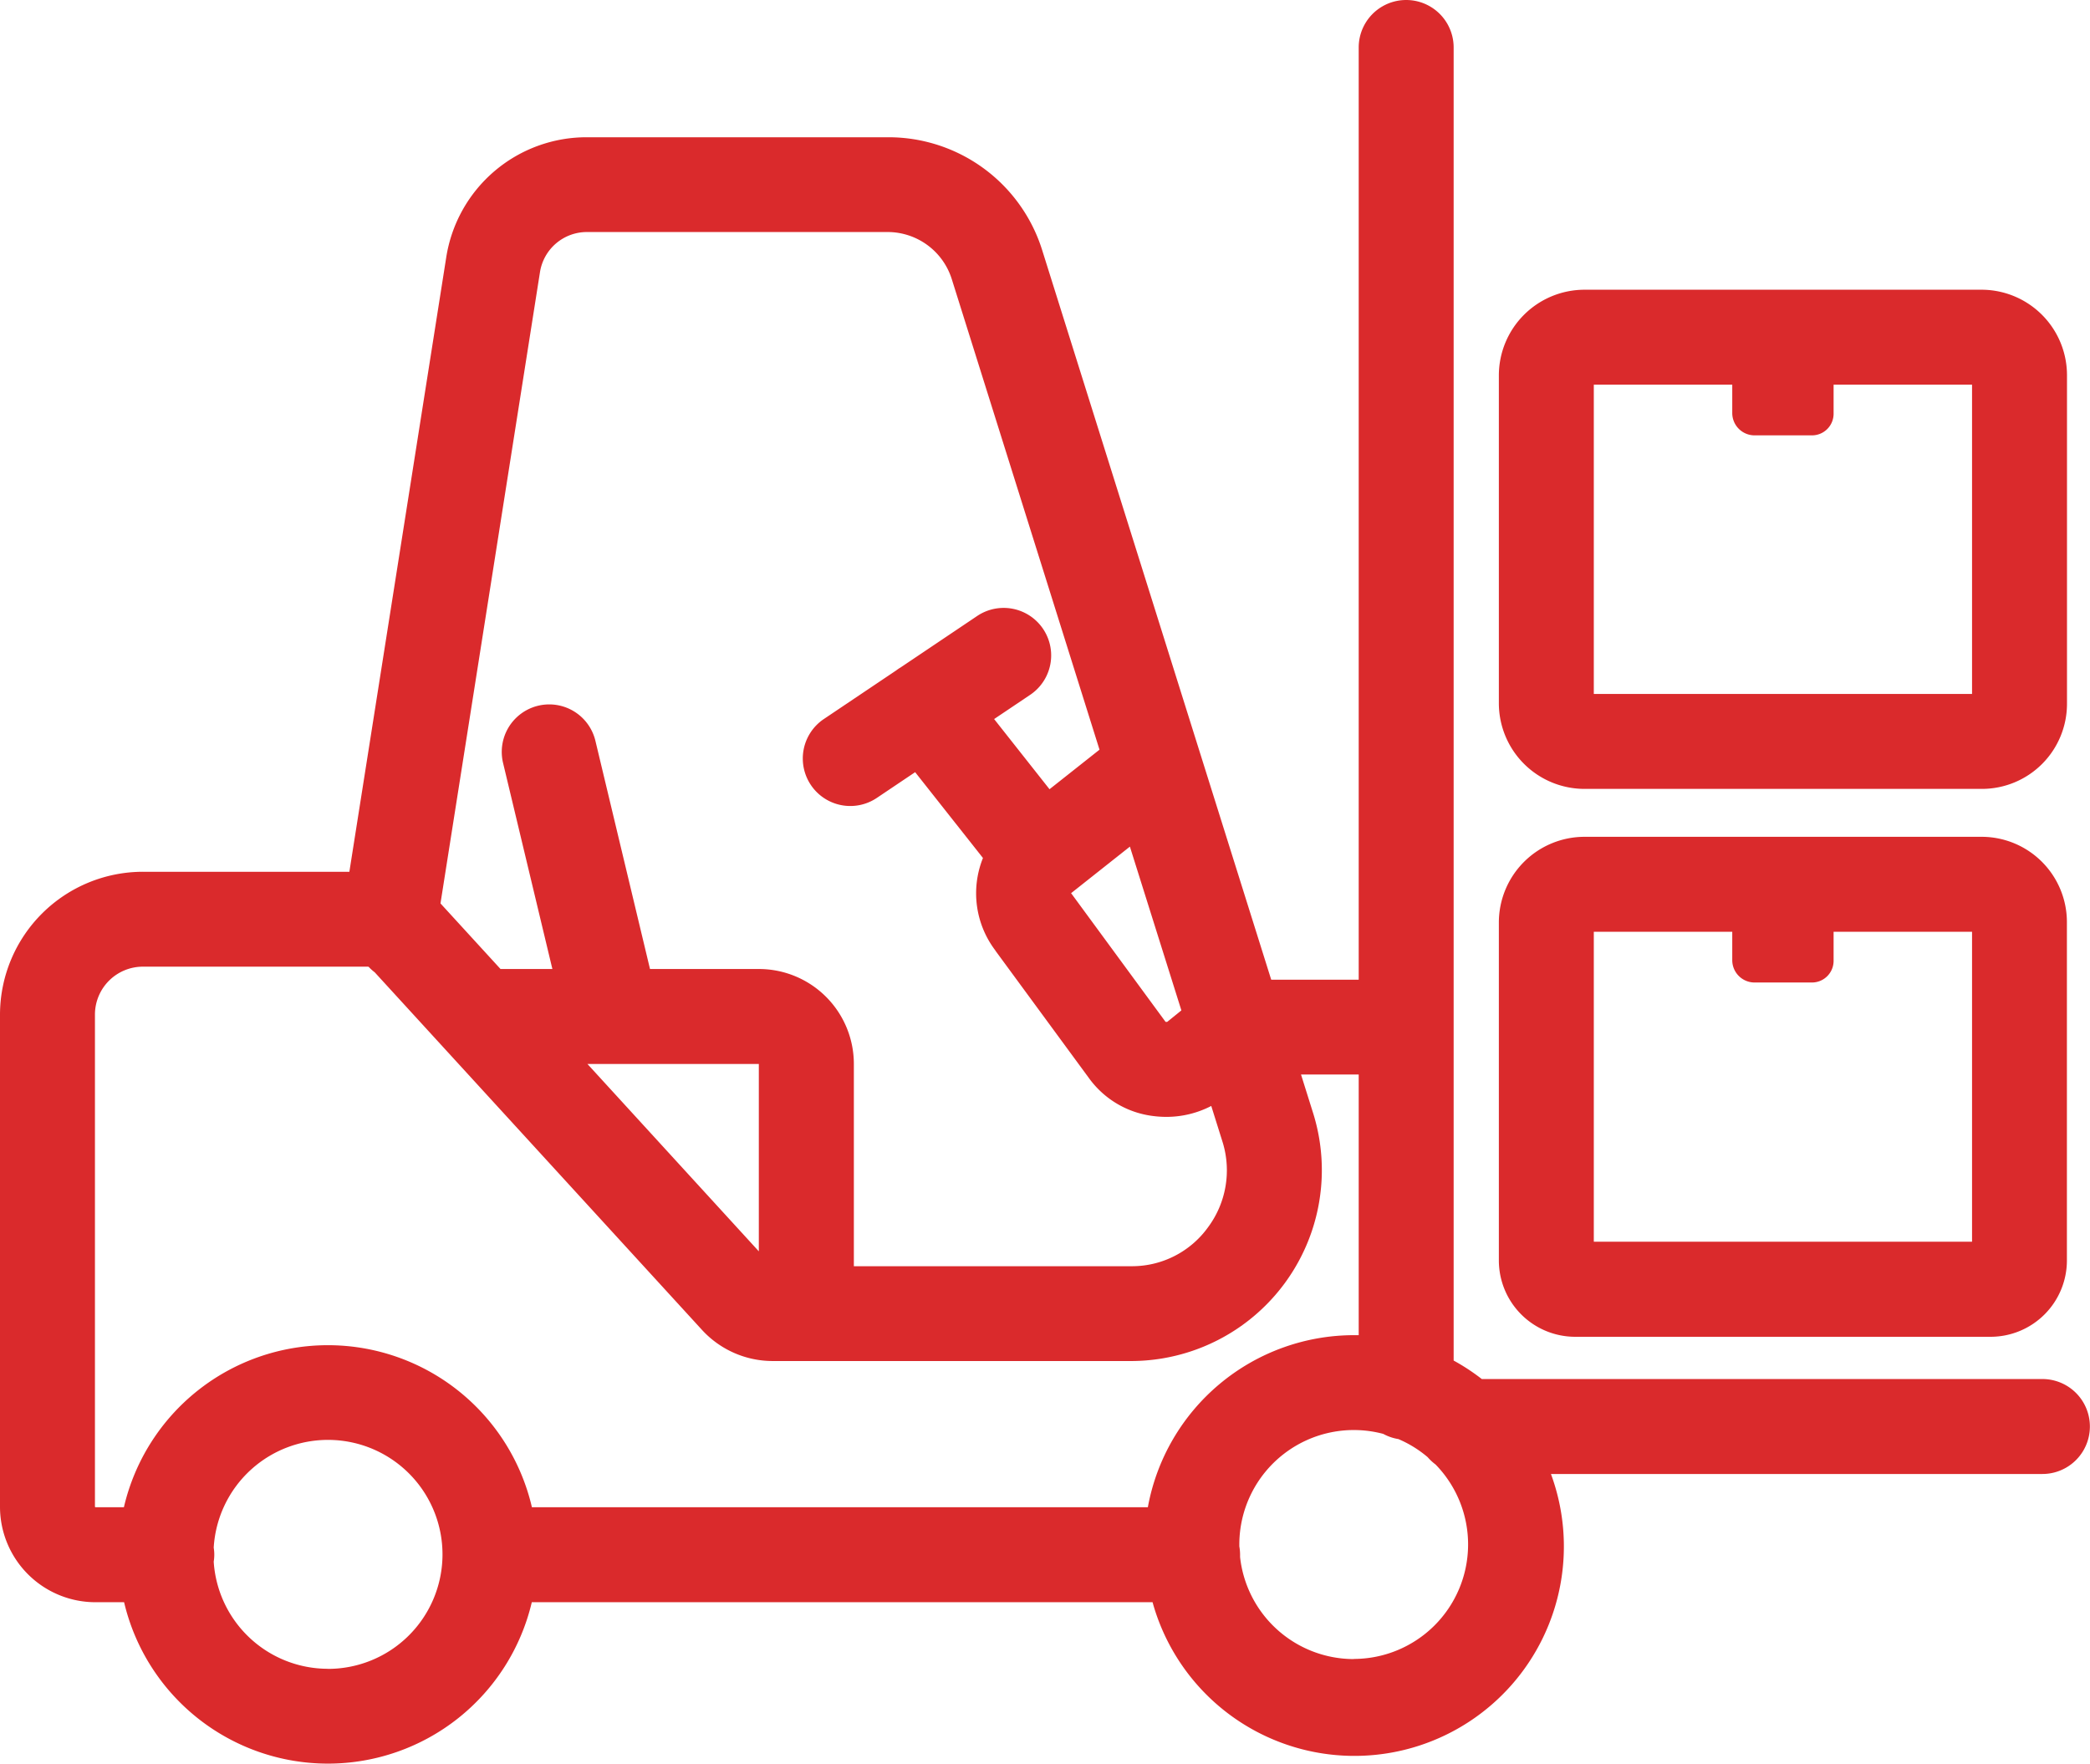
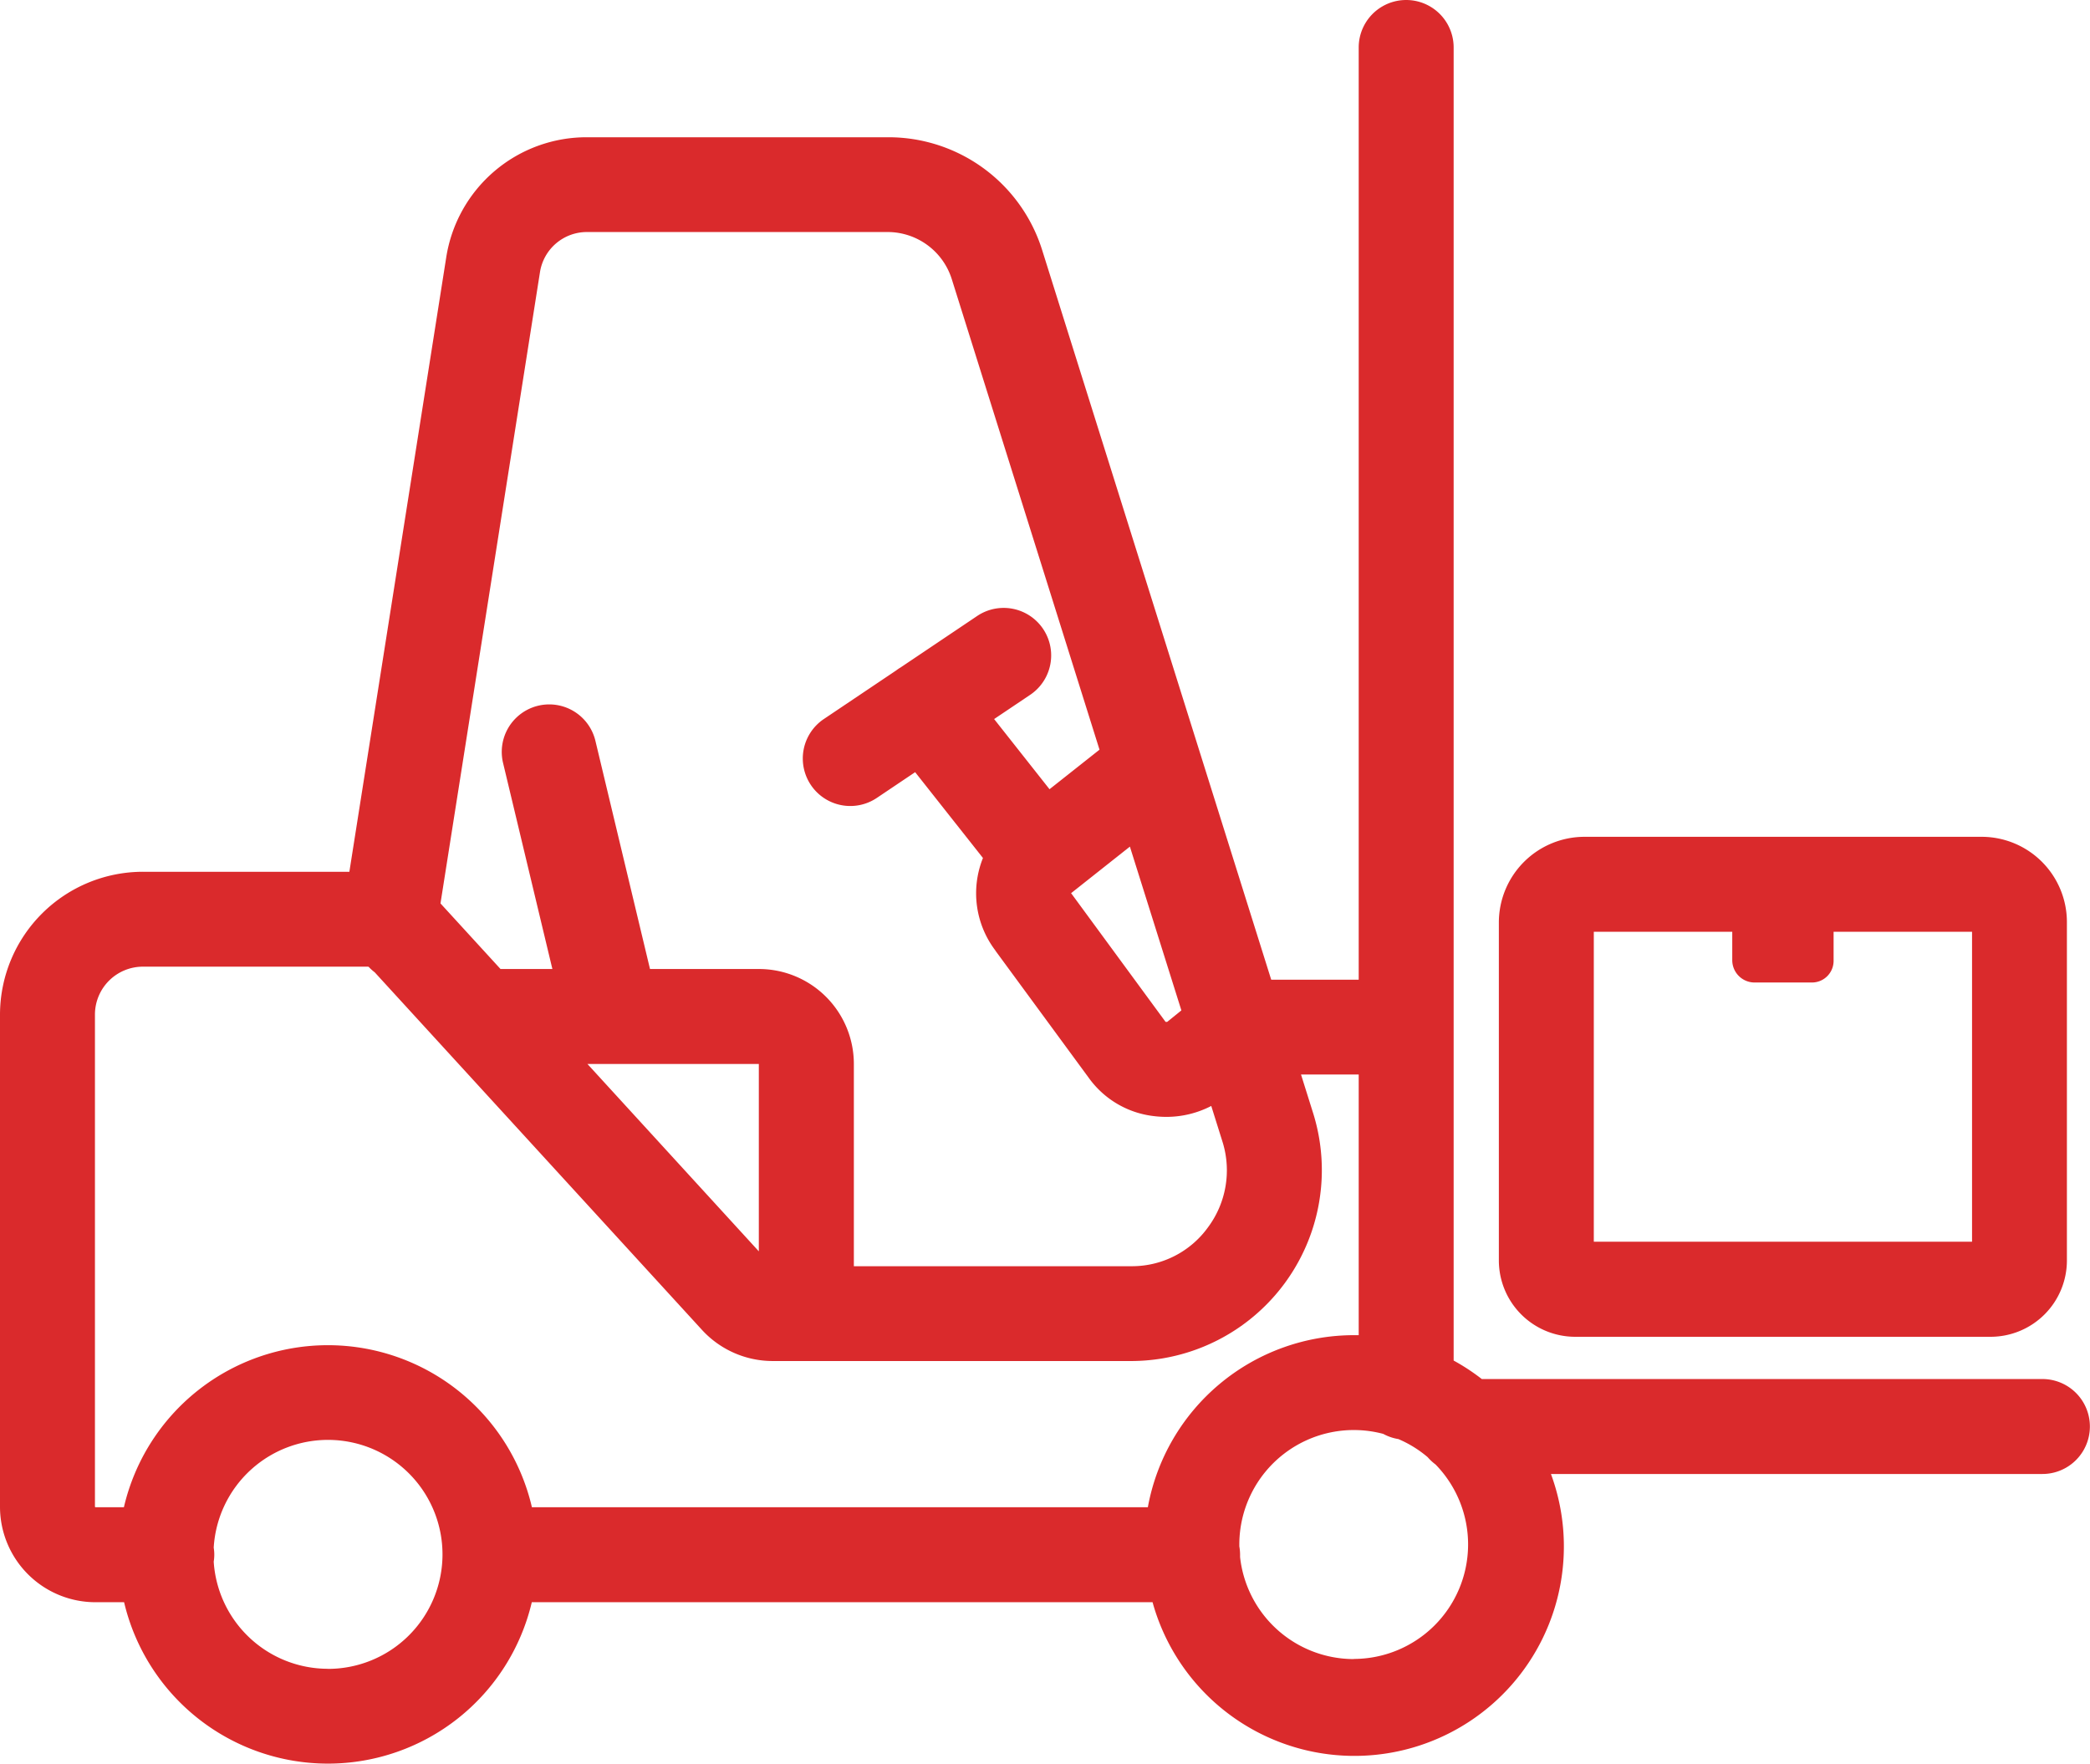
<svg xmlns="http://www.w3.org/2000/svg" viewBox="0 0 748.44 631.59">
  <defs>
    <style>.cls-1{fill:#da2a2c;}</style>
  </defs>
  <title>Asset 3</title>
  <g id="Layer_2" data-name="Layer 2">
    <g id="Layer_1-2" data-name="Layer 1">
      <path class="cls-1" d="M731.44,493.83H530.64a75.48,75.48,0,0,0-10.08-6.62V17a17,17,0,1,0-34,0V350.83H455.23l-81.94-261h0a57.66,57.66,0,0,0-55.17-40.68H210.29a50.86,50.86,0,0,0-50.51,43.13h0l-34.67,219.9H51.3a51.22,51.22,0,0,0-51.3,51V539.6a34.19,34.19,0,0,0,34.15,34.15H44.44a75,75,0,0,0,146,0H412.74A75,75,0,1,0,555.4,527.83h176a17,17,0,0,0,0-34Zm-326.12-40.4H305.77V381.19A34,34,0,0,0,271.91,347H232.77l-19.55-81.71a17,17,0,0,0-33.07,7.92L197.81,347H179.24l-21.5-23.49,35.62-226h0a17,17,0,0,1,16.92-14.42H318.12A24.1,24.1,0,0,1,340.85,100h0l52.89,168.46-17.9,14.16L356,257.49l12.92-8.68a17,17,0,0,0-19-28.22L322.53,239a15.53,15.53,0,0,0-1.63,1.1L295,257.5a17,17,0,1,0,19,28.23l13.72-9.22L352,307.25a33.87,33.87,0,0,0,4.43,33.09.1.1,0,0,1,0,.05l33.71,45.92h0a33.36,33.36,0,0,0,22.69,13.32,37,37,0,0,0,4.8.32,34.9,34.9,0,0,0,16.13-3.91l4.14,13.2a34.2,34.2,0,0,1-5.34,30.3A33.55,33.55,0,0,1,405.32,453.43ZM219.25,381h52.49a.57.57,0,0,1,0,.15v66.95L210.36,381Zm203.81-19.18L418,365.92a2,2,0,0,1-.61,0l-33.52-45.67-.16-.2c-.05-.06-.09-.13-.14-.2a.12.12,0,0,1,.05-.05h0l21-16.63ZM51.3,346.16h80.55l.19.08a17.05,17.05,0,0,0,2.15,1.94l117.33,128.2h0a34.37,34.37,0,0,0,25.32,11H405.32a68.37,68.37,0,0,0,65.05-88.36h0l-4.47-14.24h20.66v93.34c-.58,0-1.16,0-1.74,0a75.08,75.08,0,0,0-73.77,61.62H190.48a75,75,0,0,0-146.11,0H34.17a.46.46,0,0,1-.17-.17V363.17A17.18,17.18,0,0,1,51.3,346.16Zm66.12,251.43a41,41,0,0,1-40.89-38.37,15.17,15.17,0,0,0,0-5,41,41,0,1,1,40.91,43.4Zm367.4-3.48a41,41,0,0,1-40.74-36.52c0-.28,0-.55,0-.84a16.86,16.86,0,0,0-.27-3c0-.23,0-.45,0-.68a41,41,0,0,1,51.54-39.6,17,17,0,0,0,5.43,1.86,41,41,0,0,1,10.47,6.47,17.49,17.49,0,0,0,2.82,2.62,41,41,0,0,1-29.27,69.64Z" />
      <path class="cls-1" d="M563.92,478.7H713a27.35,27.35,0,0,0,27.17-27.47V330.32a30.55,30.55,0,0,0-30.37-30.66H567.41a30.69,30.69,0,0,0-30.66,30.66V451.23A27.35,27.35,0,0,0,563.92,478.7ZM620.33,344a8,8,0,0,0,8.12,7.83h20.34a7.75,7.75,0,0,0,7.83-7.83V333.66H706.2v111H570.75v-111h49.58Z" />
-       <path class="cls-1" d="M567.41,282.5H709.83A30.47,30.47,0,0,0,740.2,252V134.56a30.62,30.62,0,0,0-30.37-30.81H567.41a30.7,30.7,0,0,0-30.66,30.67V251.84A30.69,30.69,0,0,0,567.41,282.5Zm52.92-134.42a8,8,0,0,0,8.12,7.82h20.34a7.74,7.74,0,0,0,7.83-7.82V137.75H706.2V248.5H570.75V137.75h49.58Z" />
    </g>
  </g>
</svg>